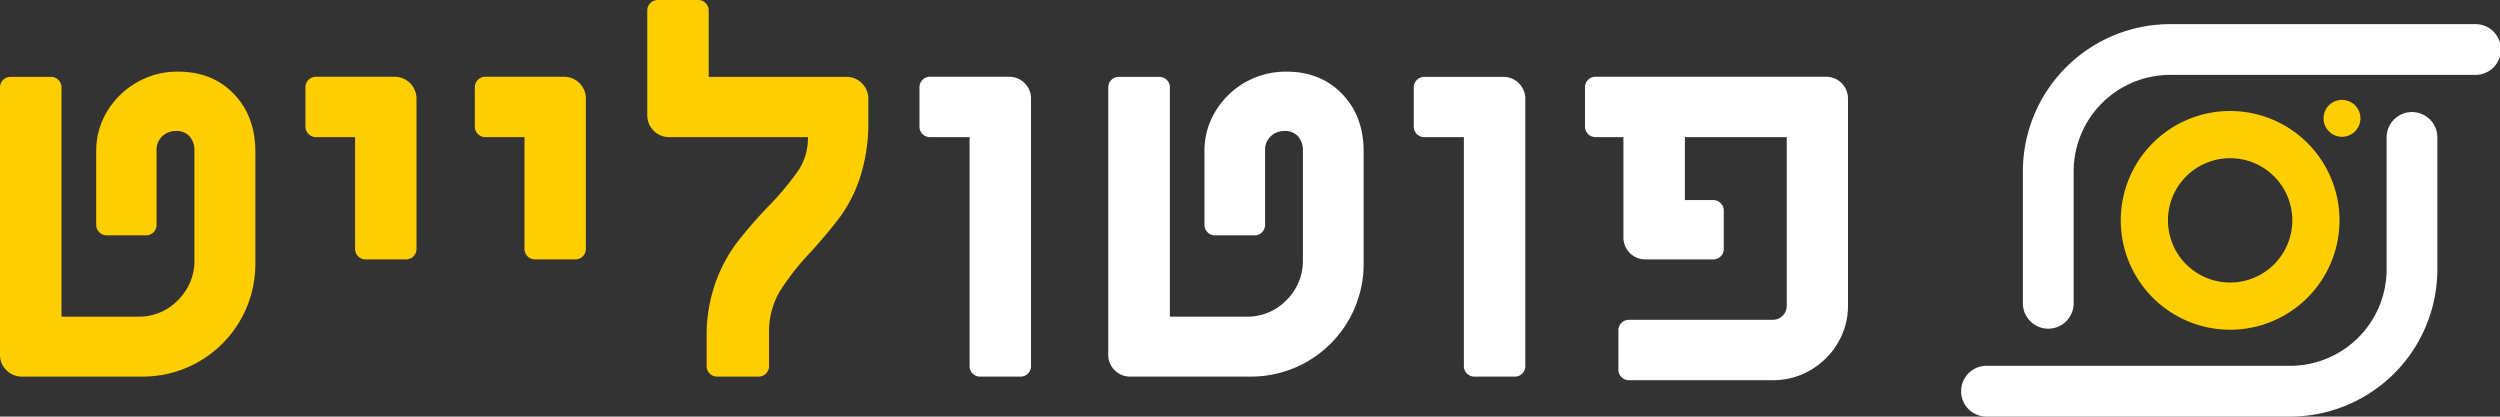
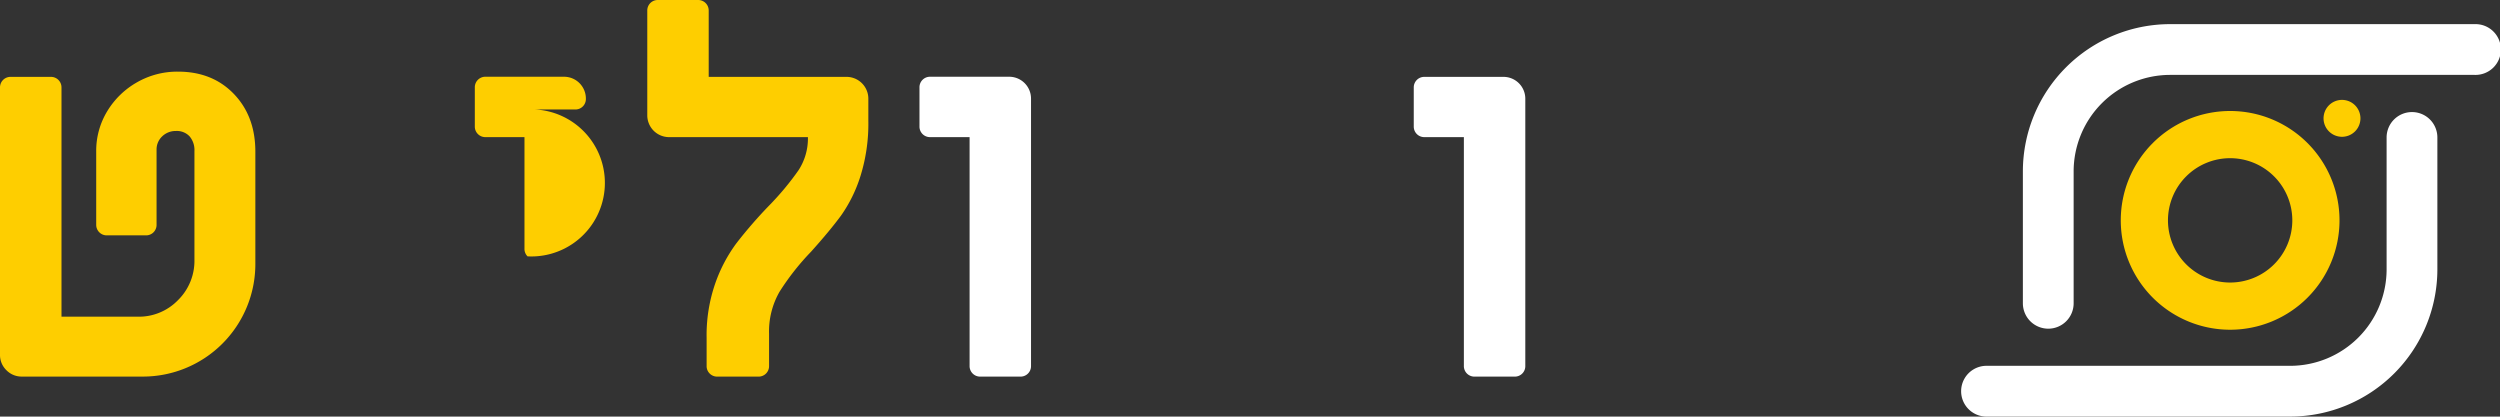
<svg xmlns="http://www.w3.org/2000/svg" viewBox="0 0 813.1 135.49">
  <rect x="0" y="0" width="813.1" height="135.49" fill="#333333" stroke="none" />
  <g id="bf9de9fa-59cb-4360-a2bf-3dd227153604" data-name="Layer 2">
    <g id="f6688f26-566a-4a7d-a83a-3c7646015c71" data-name="Layer 1">
      <path d="M666.18,106.9a8.26,8.26,0,0,1-8.26-8.25V55.72A47.93,47.93,0,0,1,705.79,7.85h99.05a8.26,8.26,0,1,1,0,16.51H705.79a31.4,31.4,0,0,0-31.36,31.36V98.65A8.25,8.25,0,0,1,666.18,106.9Z" fill="#fff" />
      <path d="M784.48,36.45a8.25,8.25,0,0,1,8.25,8.25V87.62a47.92,47.92,0,0,1-47.87,47.87H645.81a8.26,8.26,0,0,1,0-16.51h99.05a31.4,31.4,0,0,0,31.36-31.36V44.7A8.25,8.25,0,0,1,784.48,36.45Z" fill="#fff" />
      <path d="M725.33,36.1A35.57,35.57,0,1,0,760.9,71.67,35.57,35.57,0,0,0,725.33,36.1Zm0,55.79a20.22,20.22,0,1,1,20.22-20.22A20.22,20.22,0,0,1,725.33,91.89Z" fill="#fece00" />
      <path d="M767.71,38.49a6,6,0,1,1-6-6A6,6,0,0,1,767.71,38.49Z" fill="#fece00" />
      <path d="M2.08,120.4A6.87,6.87,0,0,1,0,115.33V28.46A3.42,3.42,0,0,1,3.49,25h13A3.42,3.42,0,0,1,20,28.46V103h24.8A17.7,17.7,0,0,0,57.91,97.6a17.92,17.92,0,0,0,5.33-13.06V49.09a6.84,6.84,0,0,0-1.58-4.74,5.68,5.68,0,0,0-4.41-1.75,6.29,6.29,0,0,0-4.5,1.75,5.85,5.85,0,0,0-1.83,4.41v24.3a3.4,3.4,0,0,1-3.49,3.49H34.78a3.42,3.42,0,0,1-3.49-3.49V49.26A24.77,24.77,0,0,1,34.86,36.2a26.66,26.66,0,0,1,9.66-9.41A26.36,26.36,0,0,1,57.91,23.3q11.16,0,18.14,7.24t7,18.72V85.87a36.59,36.59,0,0,1-36.61,36.61H7.16A6.9,6.9,0,0,1,2.08,120.4Z" fill="#fece00" />
-       <path d="M116.49,83.38a3.42,3.42,0,0,1-1-2.5V44.6H102.85a3.42,3.42,0,0,1-3.5-3.49V28.46a3.38,3.38,0,0,1,1-2.5,3.42,3.42,0,0,1,2.5-1h25.46a7.1,7.1,0,0,1,7.15,7.16V80.88A3.39,3.39,0,0,1,132,84.37H119A3.42,3.42,0,0,1,116.49,83.38Z" fill="#fece00" />
-       <path d="M171.58,83.38a3.38,3.38,0,0,1-1-2.5V44.6H157.93a3.42,3.42,0,0,1-3.5-3.49V28.46a3.42,3.42,0,0,1,3.5-3.5h25.46a7.1,7.1,0,0,1,7.16,7.16V80.88a3.4,3.4,0,0,1-3.5,3.49h-13A3.38,3.38,0,0,1,171.58,83.38Z" fill="#fece00" />
+       <path d="M171.58,83.38a3.38,3.38,0,0,1-1-2.5V44.6H157.93a3.42,3.42,0,0,1-3.5-3.49V28.46a3.42,3.42,0,0,1,3.5-3.5h25.46a7.1,7.1,0,0,1,7.16,7.16a3.4,3.4,0,0,1-3.5,3.49h-13A3.38,3.38,0,0,1,171.58,83.38Z" fill="#fece00" />
      <path d="M230.82,121.49a3.38,3.38,0,0,1-1-2.5v-9.15a51.37,51.37,0,0,1,2.83-17.73,49.1,49.1,0,0,1,6.91-13.06,149.84,149.84,0,0,1,10.4-12,91.38,91.38,0,0,0,9.73-11.65,18.92,18.92,0,0,0,3.08-10.65V44.6h-45.1a7.1,7.1,0,0,1-7.15-7.16V3.5A3.4,3.4,0,0,1,214,0h13a3.42,3.42,0,0,1,3.5,3.5V25h44.76a7.1,7.1,0,0,1,7.16,7.16v7.16a57.11,57.11,0,0,1-2.58,18,46.3,46.3,0,0,1-6.32,12.82q-3.75,5.07-9.74,11.73a81.82,81.82,0,0,0-10.23,13,25.89,25.89,0,0,0-3.42,13.64V119a3.4,3.4,0,0,1-3.49,3.49H233.32A3.4,3.4,0,0,1,230.82,121.49Z" fill="#fece00" />
      <path d="M316.35,121.49a3.42,3.42,0,0,1-1-2.5V44.6H302.54a3.42,3.42,0,0,1-3.49-3.49V28.46a3.42,3.42,0,0,1,3.49-3.5h25.63a7.1,7.1,0,0,1,7.16,7.16V119a3.4,3.4,0,0,1-3.5,3.49h-13A3.42,3.42,0,0,1,316.35,121.49Z" fill="#fff" />
-       <path d="M362.53,120.4a6.9,6.9,0,0,1-2.08-5.07V28.46A3.42,3.42,0,0,1,364,25h13a3.4,3.4,0,0,1,3.49,3.5V103h24.8a17.72,17.72,0,0,0,13.15-5.41,17.91,17.91,0,0,0,5.32-13.06V49.09a6.79,6.79,0,0,0-1.58-4.74,5.65,5.65,0,0,0-4.41-1.75,6.28,6.28,0,0,0-4.49,1.75,5.85,5.85,0,0,0-1.83,4.41v24.3a3.35,3.35,0,0,1-1,2.49,3.38,3.38,0,0,1-2.5,1H395.24a3.42,3.42,0,0,1-3.5-3.49V49.26a24.69,24.69,0,0,1,3.58-13.06,26.67,26.67,0,0,1,23.05-12.9q11.14,0,18.14,7.24t7,18.72V85.87a36.61,36.61,0,0,1-36.61,36.61H367.61A6.9,6.9,0,0,1,362.53,120.4Z" fill="#fff" />
      <path d="M477.11,121.49a3.42,3.42,0,0,1-1-2.5V44.6H463.3a3.42,3.42,0,0,1-3.49-3.49V28.46A3.42,3.42,0,0,1,463.3,25h25.63a7.1,7.1,0,0,1,7.16,7.16V119a3.4,3.4,0,0,1-3.5,3.49h-13A3.42,3.42,0,0,1,477.11,121.49Z" fill="#fff" />
-       <path d="M527.37,122.65a3.37,3.37,0,0,1-1-2.5V107.51a3.42,3.42,0,0,1,3.5-3.5h46.76a4.54,4.54,0,0,0,4.49-4.49V44.6H548V65.07h9.15a3.42,3.42,0,0,1,3.49,3.49V80.88a3.4,3.4,0,0,1-3.49,3.49h-22A7.12,7.12,0,0,1,528,77.22V44.6h-9a3.42,3.42,0,0,1-3.5-3.49V28.46a3.42,3.42,0,0,1,3.5-3.5h74.89a7.1,7.1,0,0,1,7.15,7.16V99.35a23.38,23.38,0,0,1-3.33,12.23,24.59,24.59,0,0,1-8.9,8.82,23.84,23.84,0,0,1-12.23,3.25H529.87A3.37,3.37,0,0,1,527.37,122.65Z" fill="#fff" />
    </g>
  </g>
</svg>